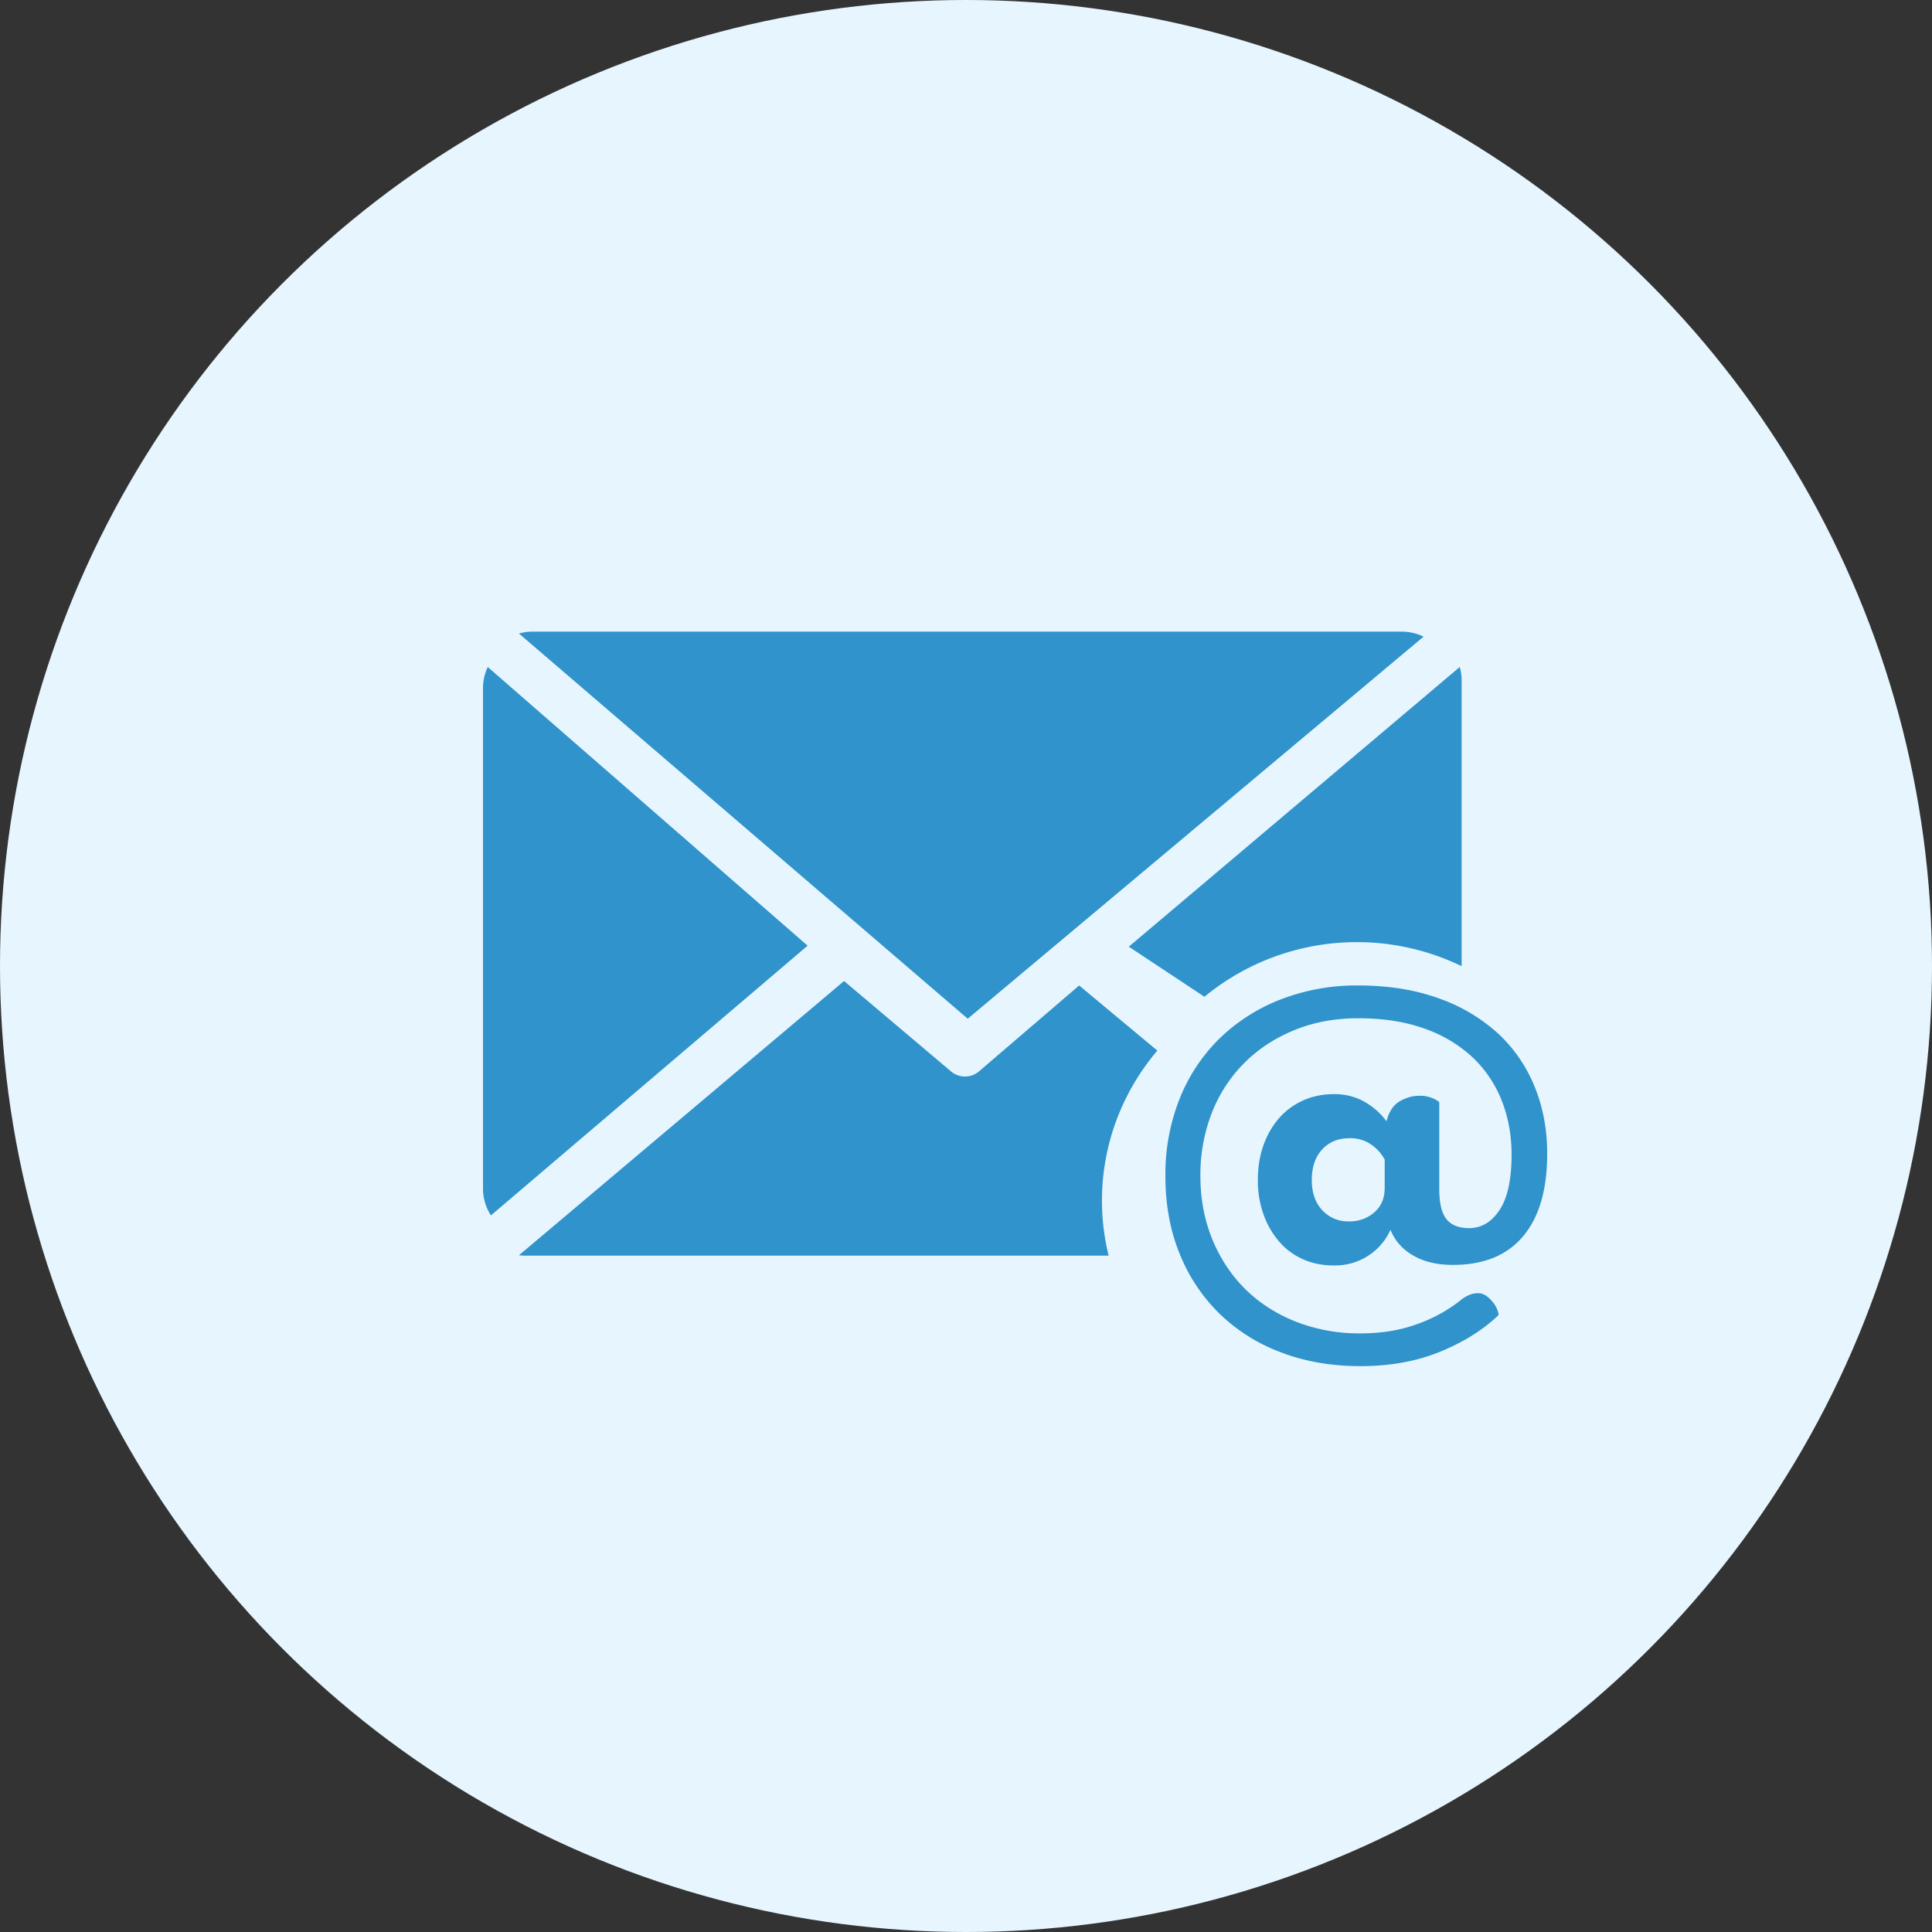
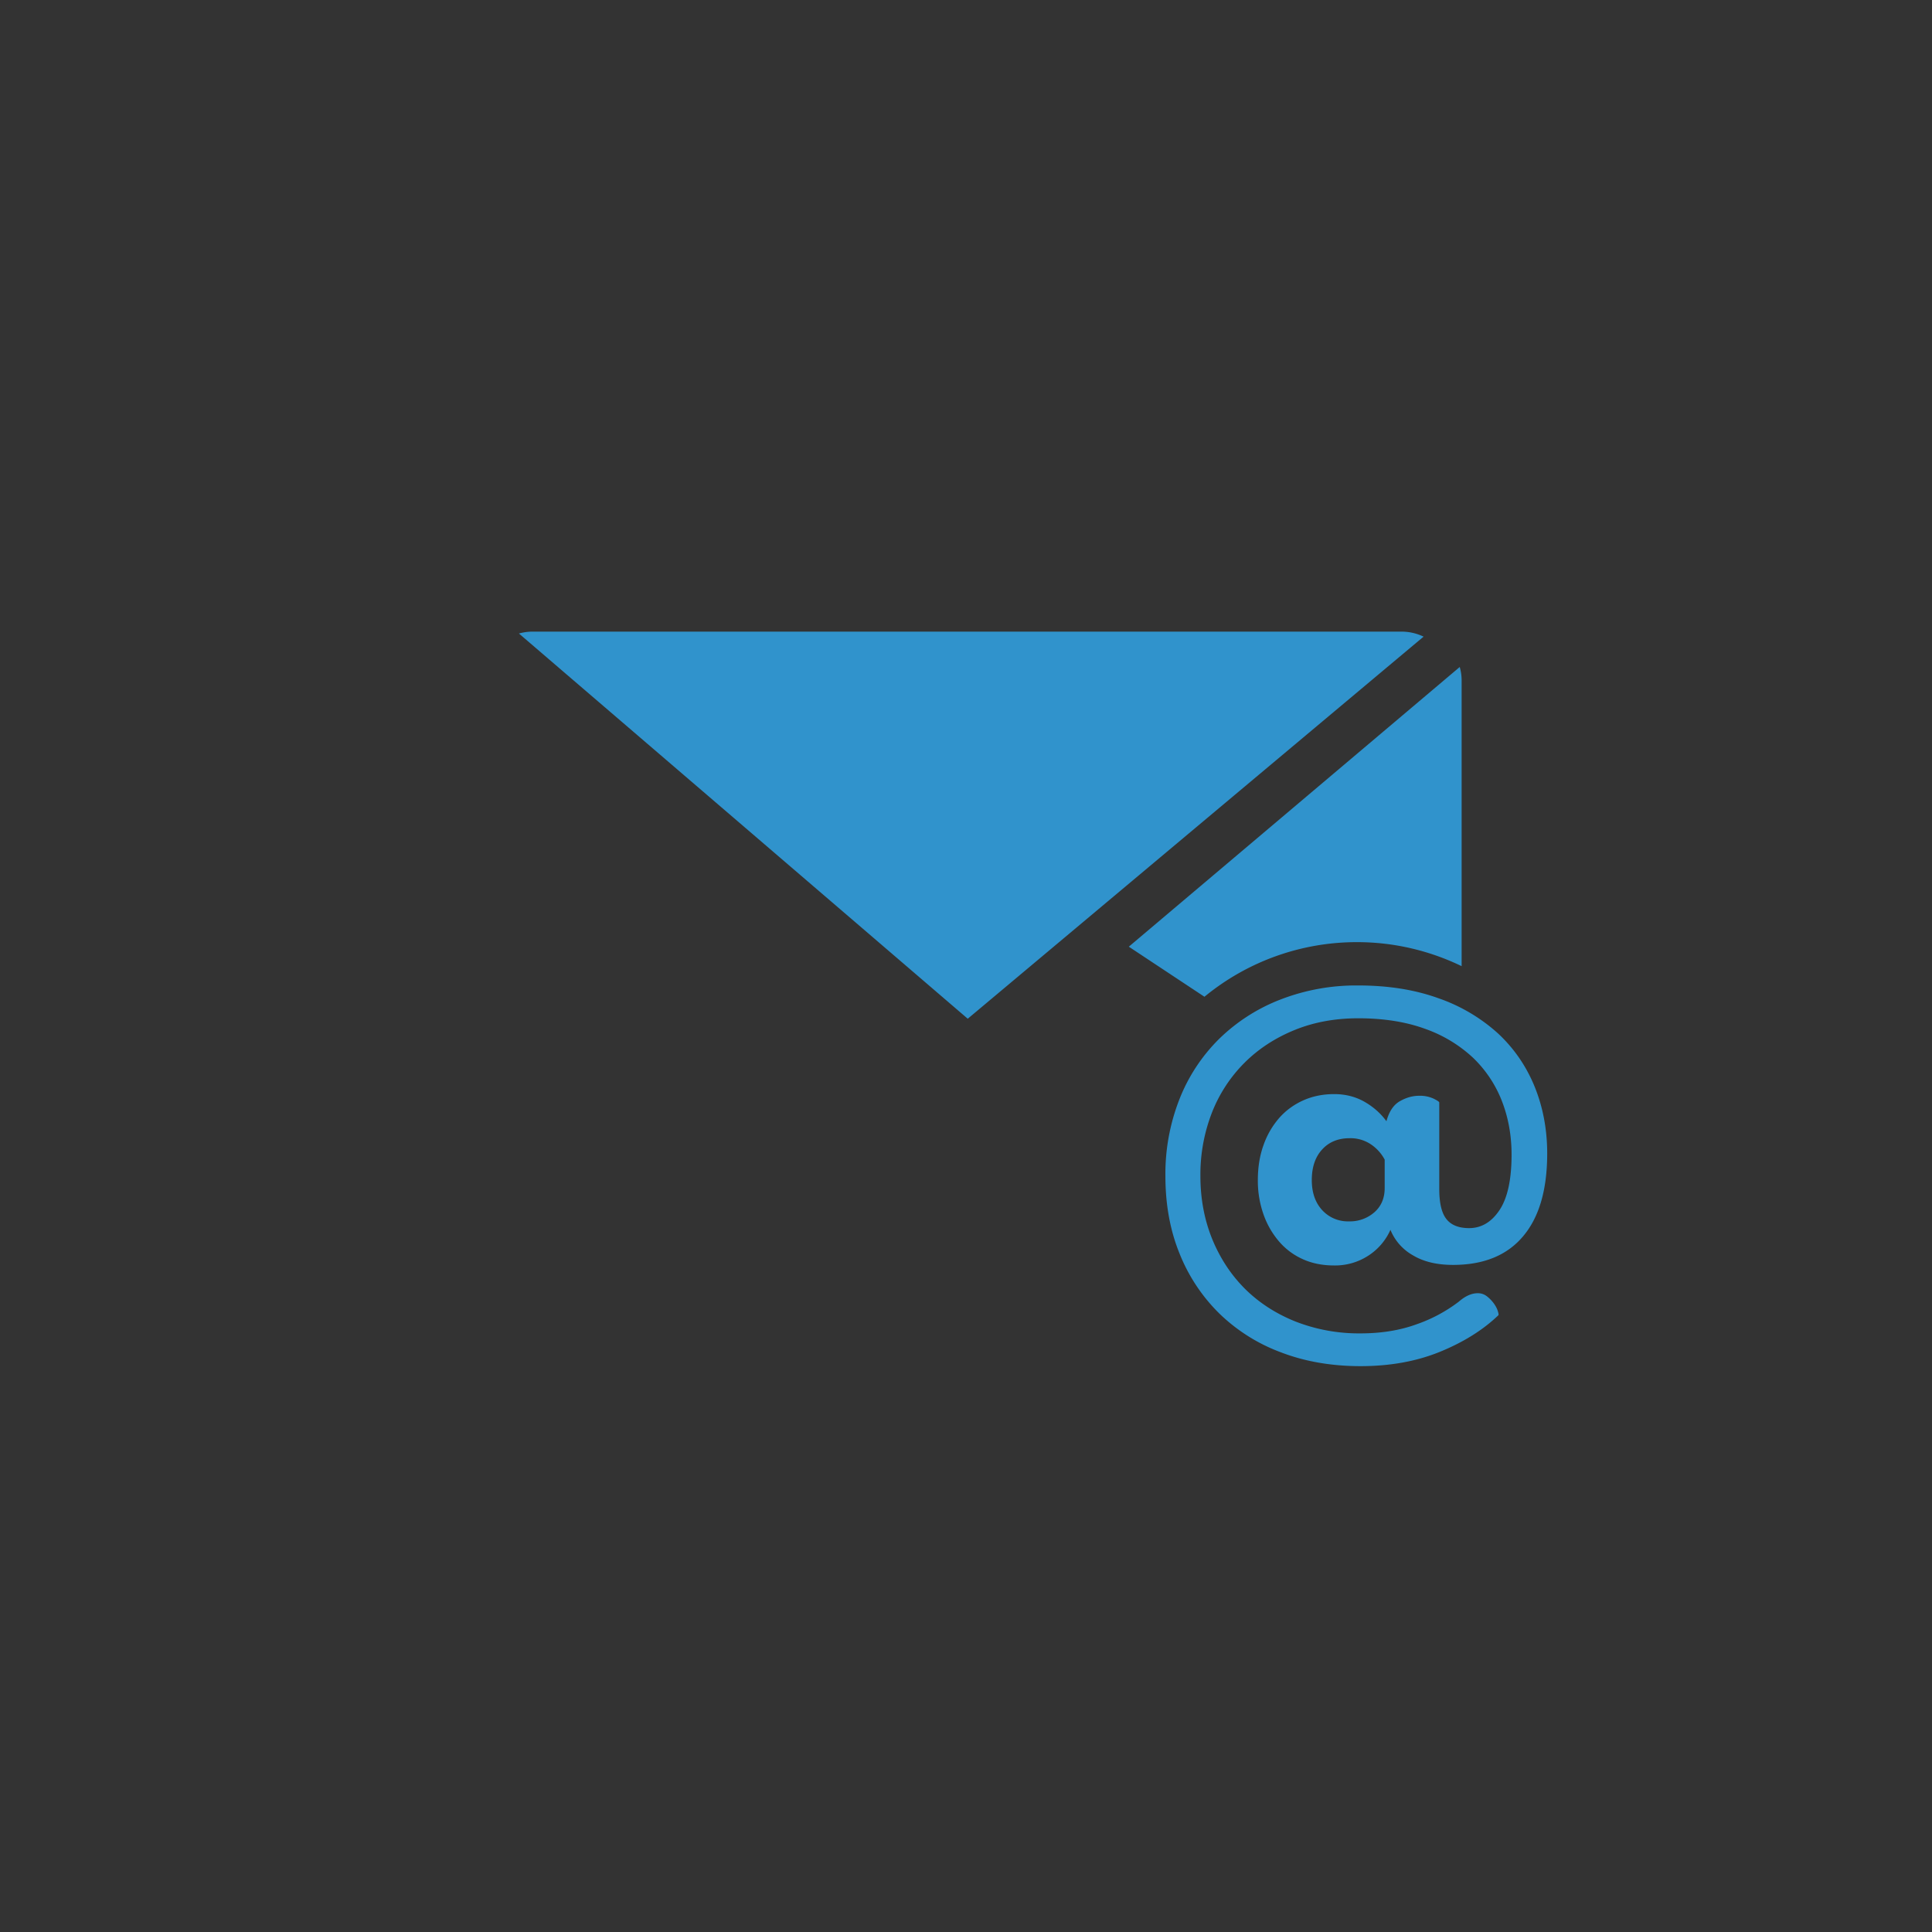
<svg xmlns="http://www.w3.org/2000/svg" viewBox="0 0 52 52">
  <rect x="0" y="0" width="52" height="52" fill="#333333" stroke="none" />
  <g fill="none" fill-rule="evenodd">
-     <circle cx="26" cy="26" r="26" fill="#E7F6FE" />
    <g fill="#3093CC">
      <path d="M37.27 31.213a1.144 1.144 0 0 0-.38-.418.982.982 0 0 0-.563-.16c-.31 0-.557.101-.742.304-.186.203-.278.477-.278.822 0 .335.092.604.278.808a.937.937 0 0 0 .726.304.994.994 0 0 0 .68-.244c.185-.162.278-.38.278-.655v-.76zm.046-1.035c.072-.264.193-.444.363-.54.17-.097.342-.145.517-.145a.87.87 0 0 1 .387.076c.103.051.155.086.155.106v2.33c0 .376.064.645.193.807.128.162.332.243.61.243.33 0 .603-.162.819-.486.216-.325.324-.822.324-1.493 0-.517-.088-.999-.262-1.446a3.237 3.237 0 0 0-.78-1.165 3.683 3.683 0 0 0-1.291-.776c-.514-.187-1.113-.282-1.792-.282-.629 0-1.203.106-1.724.32-.52.213-.969.507-1.344.883a3.904 3.904 0 0 0-.873 1.34 4.594 4.594 0 0 0-.309 1.705c0 .609.107 1.173.316 1.69.212.518.505.964.88 1.34.377.375.83.67 1.361.883a4.68 4.68 0 0 0 1.754.32c.556 0 1.059-.081 1.508-.245a4.066 4.066 0 0 0 1.135-.608c.175-.152.345-.228.51-.228a.39.39 0 0 1 .247.083.958.958 0 0 1 .185.19c.052.071.088.14.108.206.021.066.026.104.016.114-.413.396-.935.723-1.568.982s-1.348.388-2.141.388c-.782 0-1.5-.124-2.147-.373a4.751 4.751 0 0 1-1.661-1.05 4.71 4.71 0 0 1-1.067-1.614c-.253-.624-.378-1.317-.378-2.078a5.5 5.5 0 0 1 .378-2.07 4.69 4.69 0 0 1 1.067-1.622 4.863 4.863 0 0 1 1.645-1.058 5.632 5.632 0 0 1 2.102-.381c.804 0 1.522.114 2.155.343a4.655 4.655 0 0 1 1.6.943c.432.401.762.879.989 1.432.225.553.34 1.154.34 1.804 0 .974-.216 1.718-.65 2.23-.432.513-1.06.769-1.885.769-.432 0-.794-.086-1.082-.26a1.381 1.381 0 0 1-.602-.684 1.599 1.599 0 0 1-.603.7 1.638 1.638 0 0 1-.911.259c-.32 0-.605-.058-.858-.175a1.81 1.81 0 0 1-.641-.488 2.273 2.273 0 0 1-.41-.73 2.716 2.716 0 0 1-.146-.906c0-.345.051-.66.154-.944a2.23 2.23 0 0 1 .424-.73c.18-.203.397-.36.65-.473.252-.111.527-.166.827-.166.298 0 .568.067.811.204.242.138.44.313.595.526zm-4.898-3.35a6.445 6.445 0 0 1 4.11-1.47c1.01 0 1.962.236 2.812.646v-7.69a1.32 1.32 0 0 0-.051-.362l-8.907 7.528 2.036 1.348zm5.898-9.693a1.388 1.388 0 0 0-.595-.135H14.337c-.128 0-.251.018-.37.051l12.08 10.368 12.269-10.284z" />
-       <path d="M31.15 28.277l-2.105-1.753-2.708 2.323a.575.575 0 0 1-.364.127.576.576 0 0 1-.37-.132l-2.885-2.438-8.751 7.382c.049.005.1.01.152.01h15.72a6.244 6.244 0 0 1-.18-1.47c0-1.541.56-2.953 1.491-4.049zM13.129 17.952a1.323 1.323 0 0 0-.129.569v13.47c0 .265.078.512.213.722l8.524-7.26-8.608-7.5z" />
    </g>
  </g>
</svg>